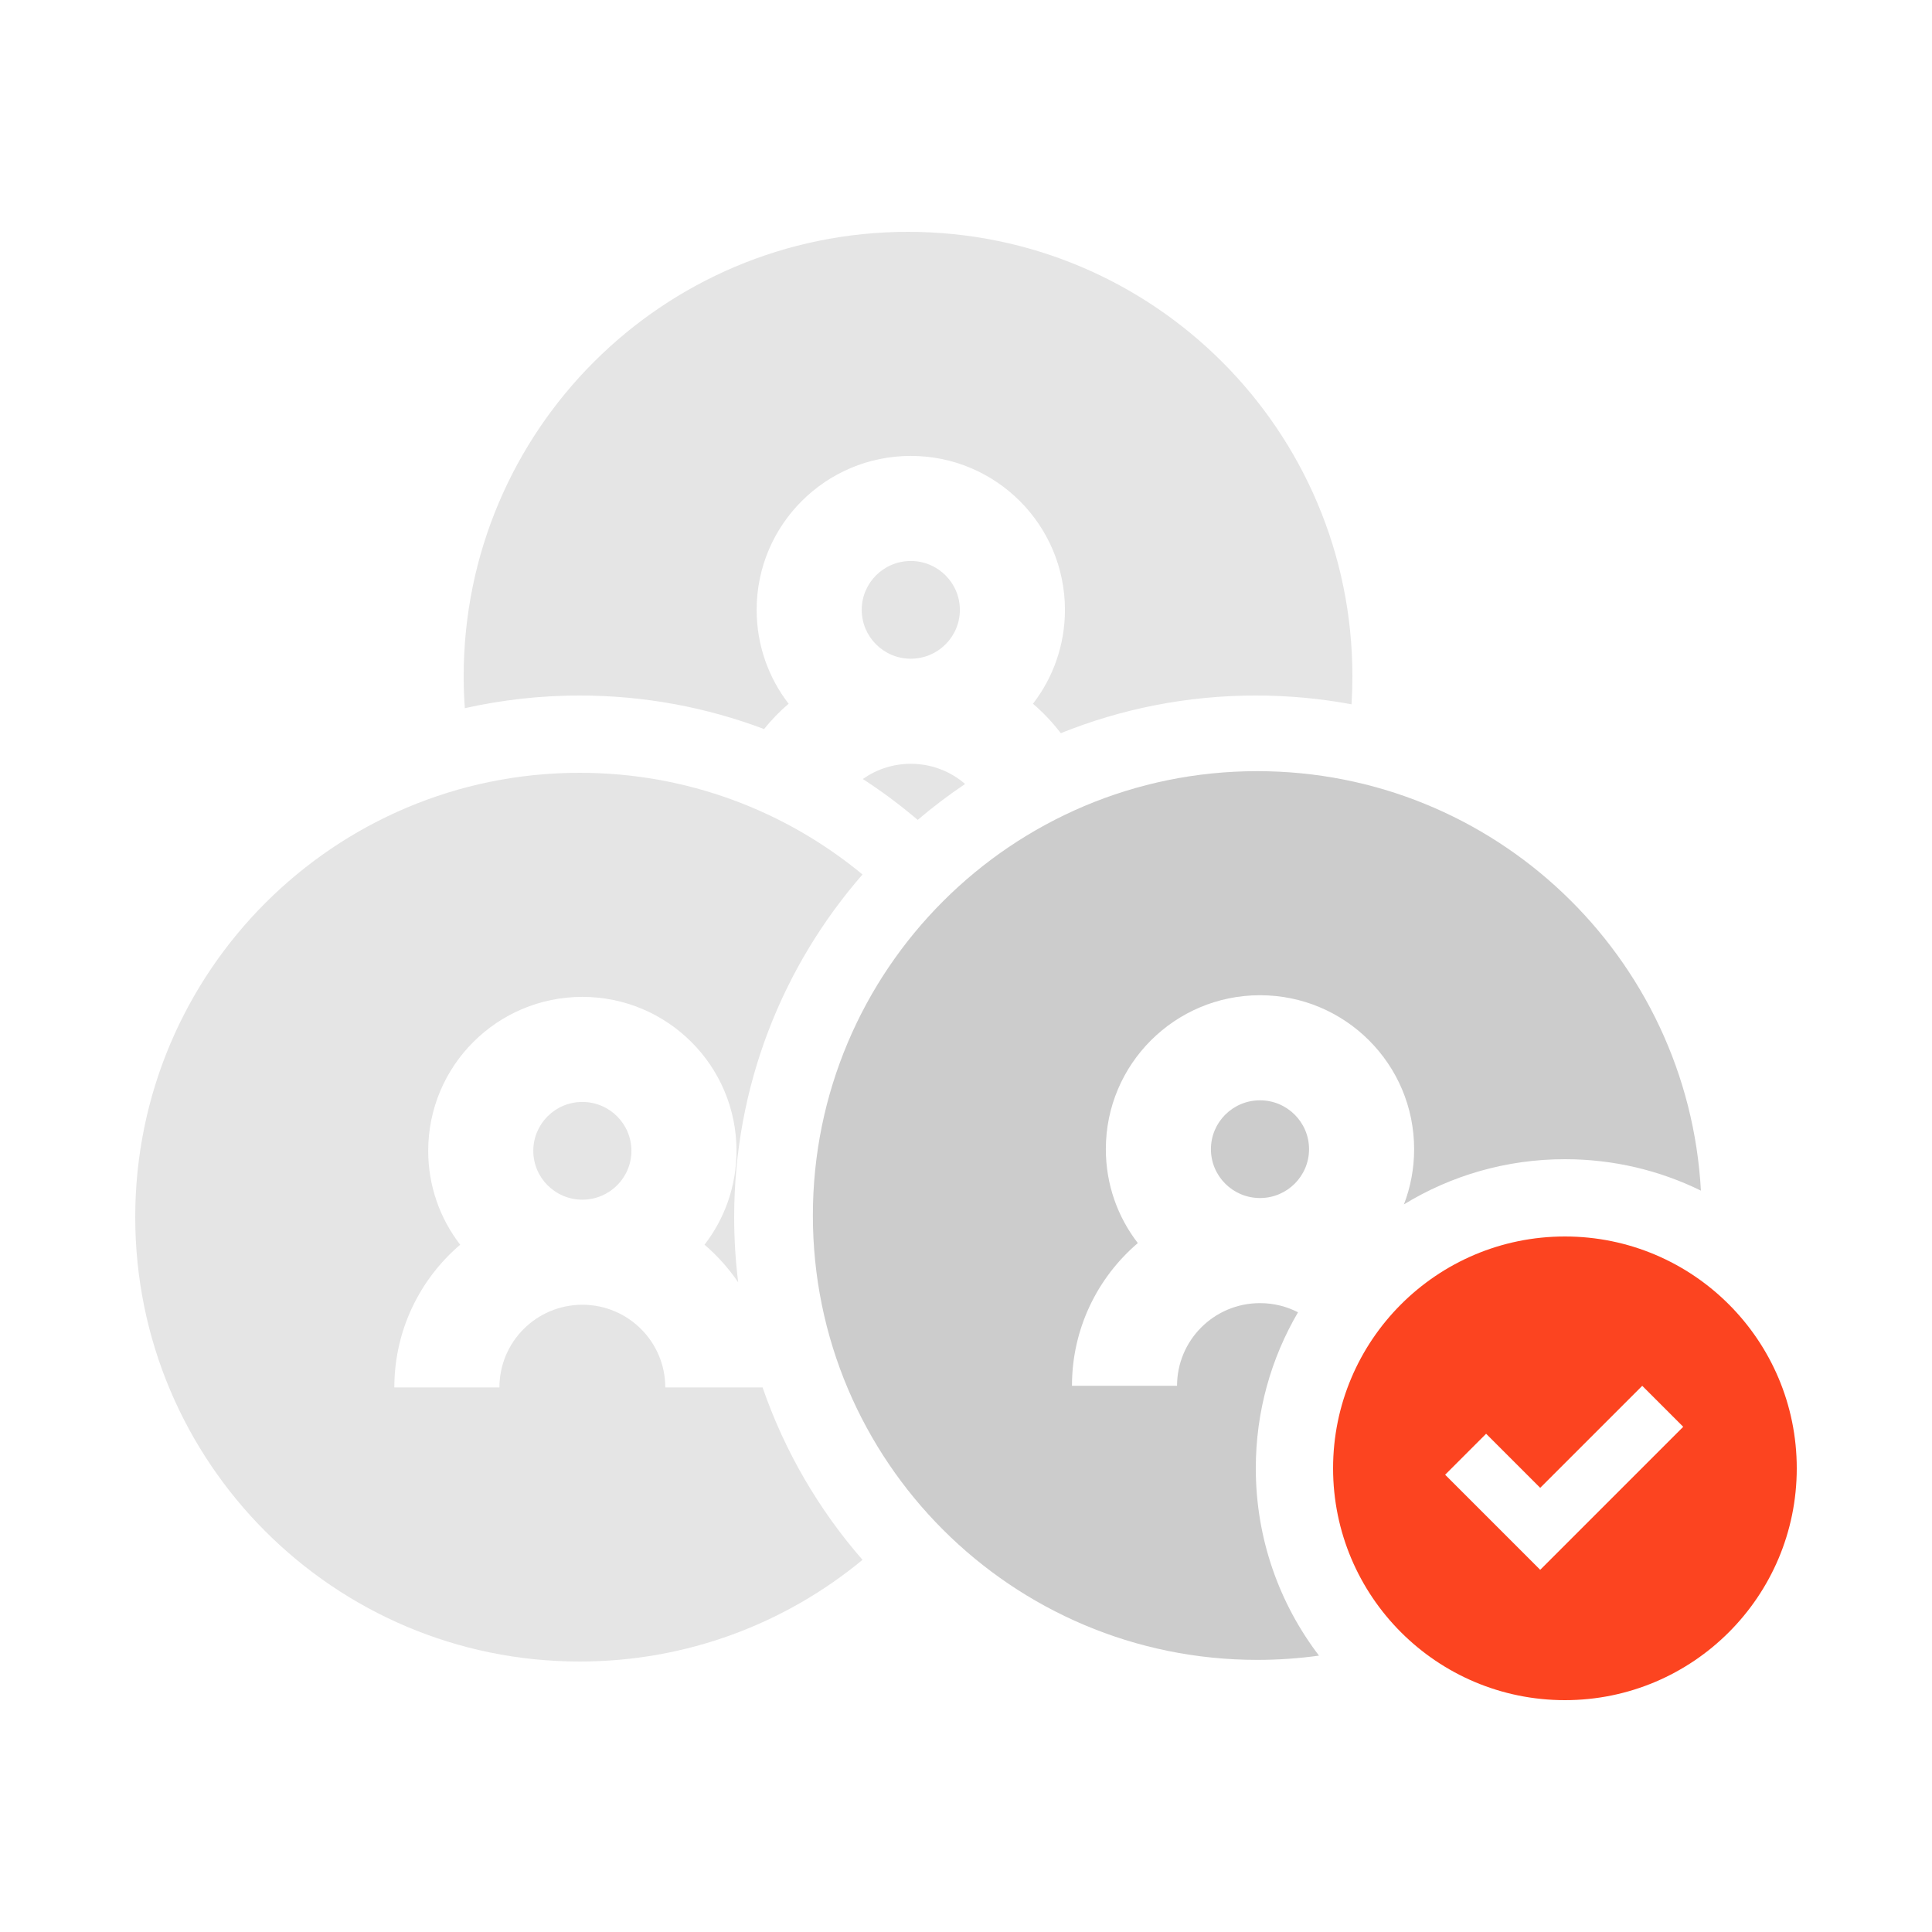
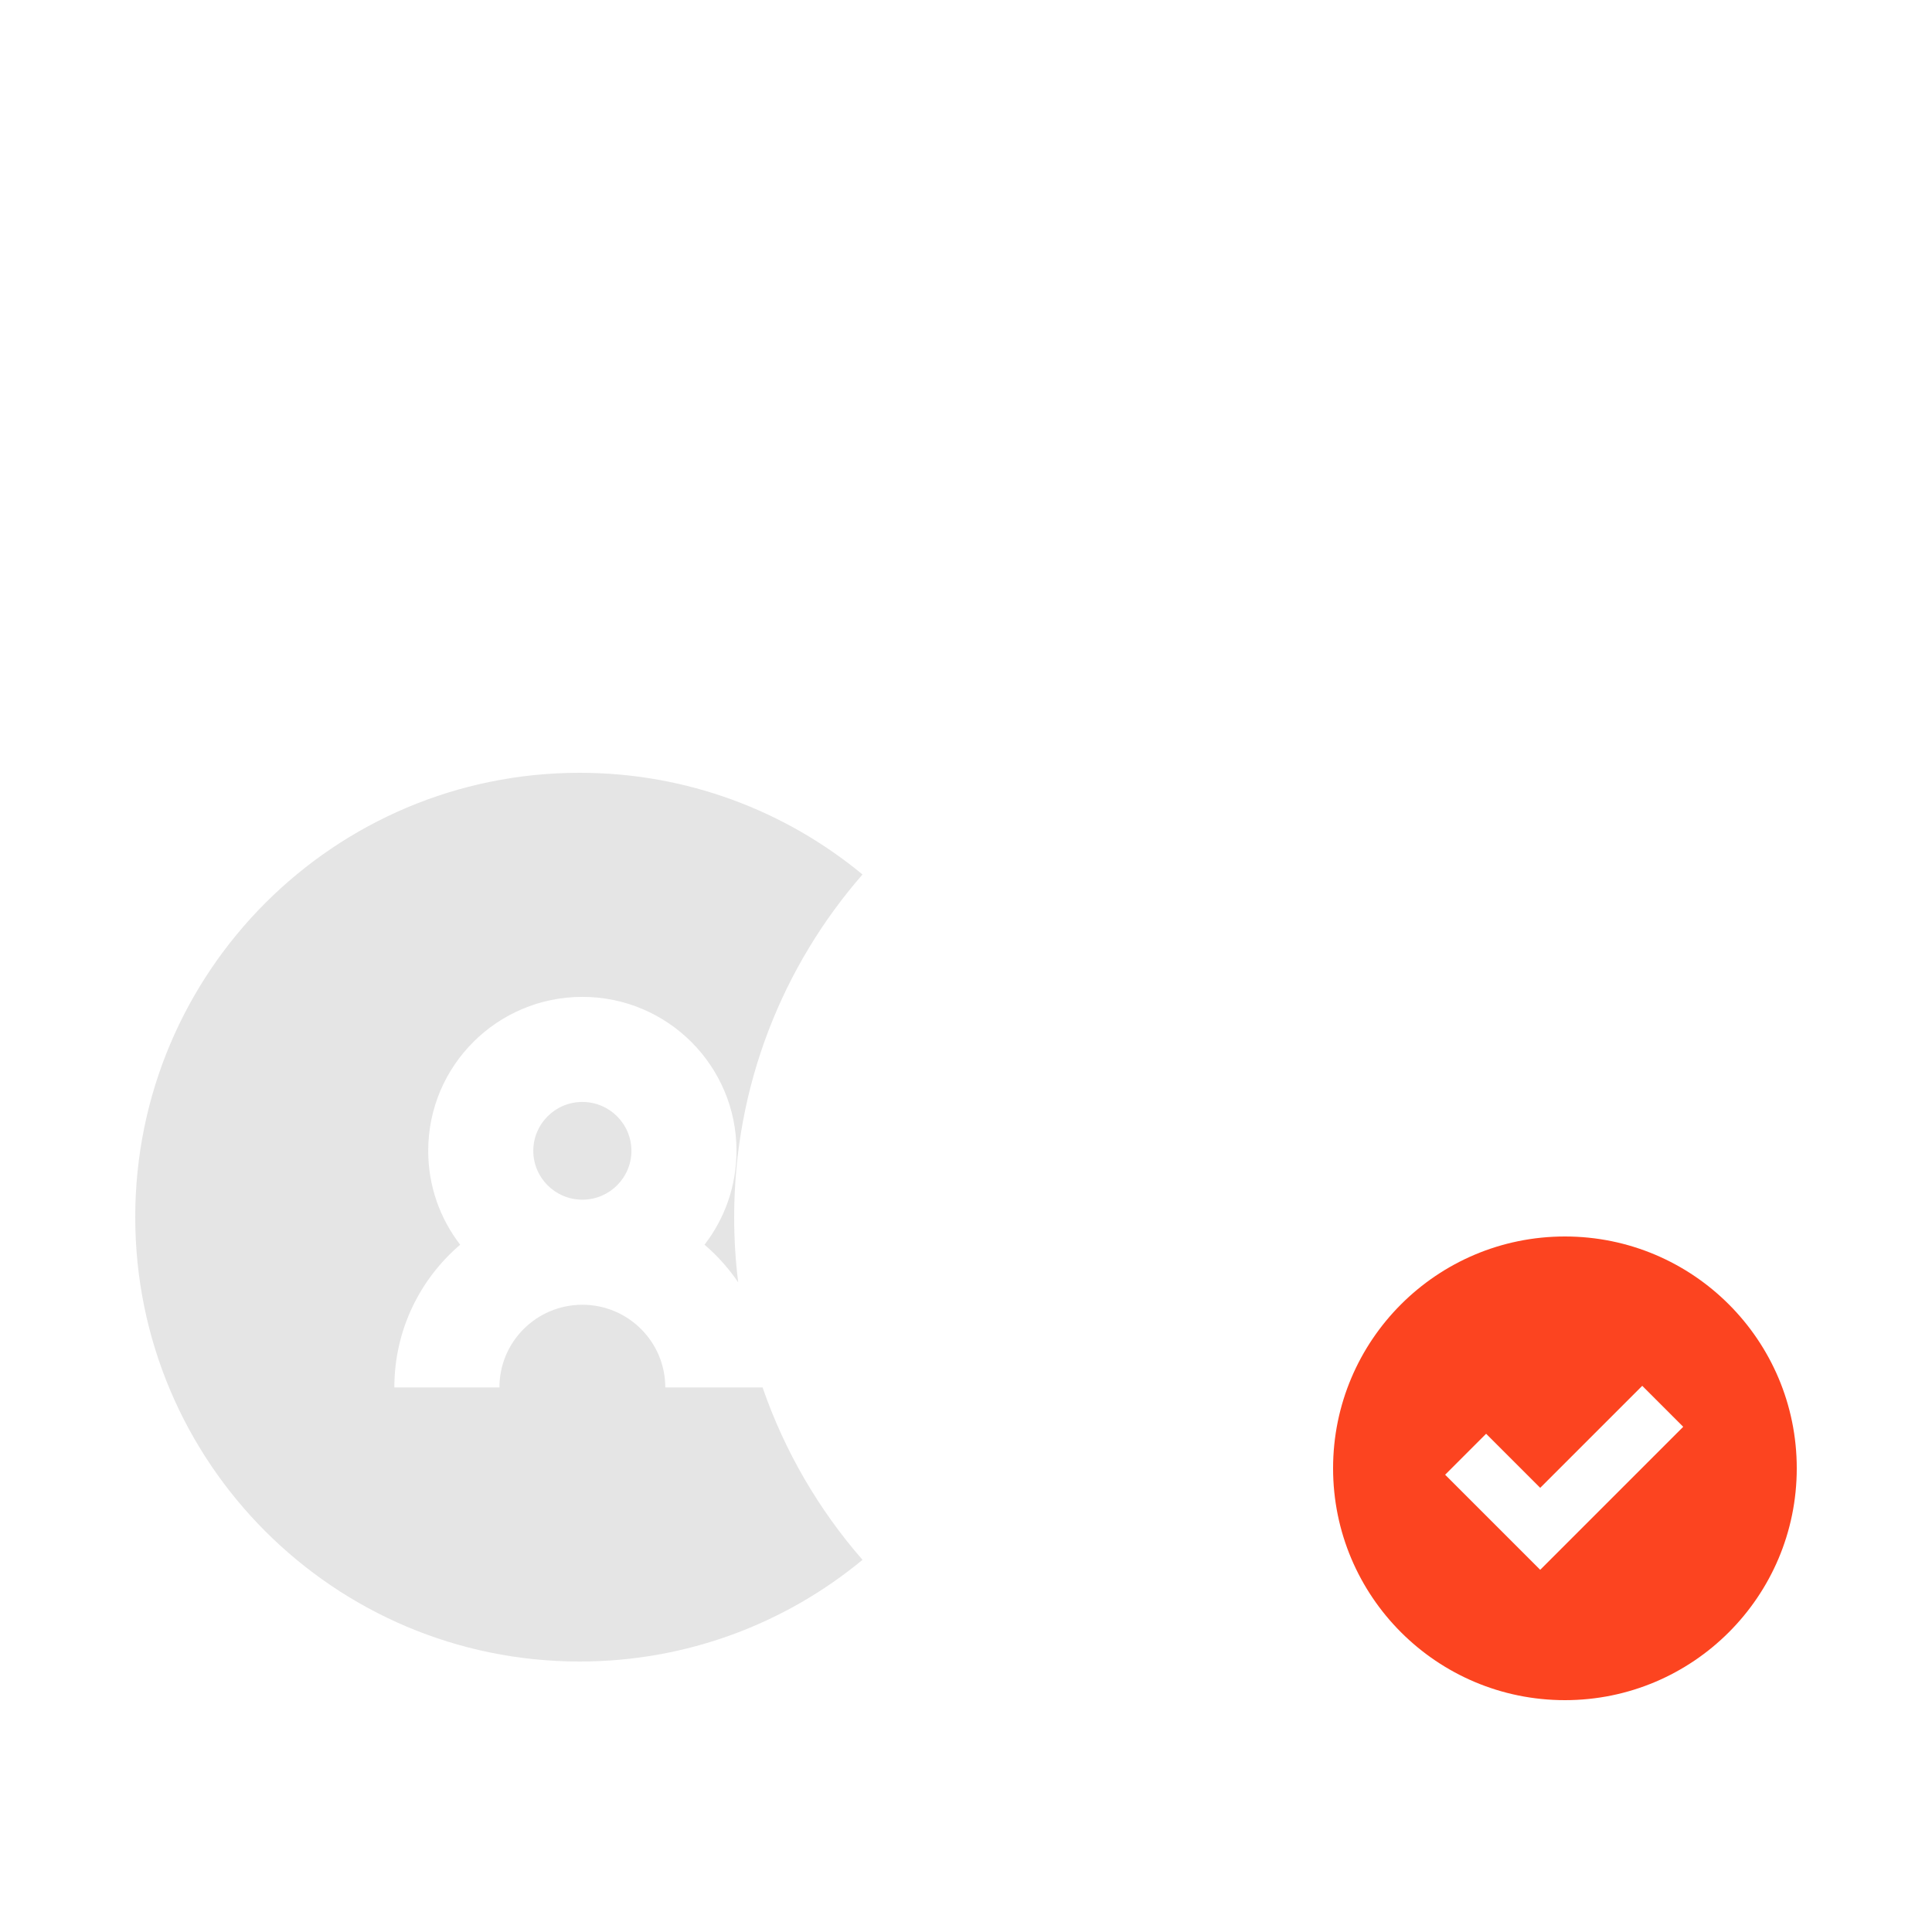
<svg xmlns="http://www.w3.org/2000/svg" width="100" height="100" viewBox="0 0 100 100" fill="none">
-   <path fill-rule="evenodd" clip-rule="evenodd" d="M24 35C24 35.557 24.02 36.109 24.059 36.656C25.97 36.227 27.959 36 30 36C33.361 36 36.579 36.614 39.547 37.736C39.929 37.261 40.355 36.822 40.819 36.426C39.781 35.082 39.164 33.397 39.164 31.566C39.164 27.16 42.741 23.598 47.142 23.598C51.544 23.598 55.121 27.16 55.121 31.566C55.121 33.397 54.504 35.082 53.466 36.426C53.998 36.881 54.481 37.392 54.905 37.95C58.023 36.693 61.431 36 65 36C66.692 36 68.349 36.156 69.955 36.454C69.985 35.973 70 35.488 70 35C70 22.297 59.703 12 47 12C34.297 12 24 22.297 24 35ZM47.5 42.438C48.281 41.773 49.099 41.152 49.953 40.578C49.2 39.928 48.219 39.534 47.143 39.534C46.216 39.534 45.36 39.826 44.659 40.322C45.653 40.966 46.602 41.673 47.5 42.438ZM47.142 29.037C45.735 29.037 44.603 30.174 44.603 31.566C44.603 32.958 45.735 34.095 47.142 34.095C48.55 34.095 49.682 32.958 49.682 31.566C49.682 30.174 48.55 29.037 47.142 29.037Z" fill="#E5E5E5" />
  <path fill-rule="evenodd" clip-rule="evenodd" d="M44.643 45.263C40.665 41.975 35.563 40 30 40C17.297 40 7 50.297 7 63C7 75.703 17.297 86 30 86C35.563 86 40.665 84.025 44.643 80.737C42.386 78.15 40.615 75.127 39.471 71.813H34.435C34.435 69.46 32.527 67.543 30.159 67.534L30.142 67.534L30.127 67.534C27.758 67.543 25.85 69.46 25.85 71.813H20.411C20.411 68.855 21.733 66.208 23.819 64.426C22.781 63.082 22.164 61.397 22.164 59.566C22.164 55.16 25.741 51.598 30.142 51.598C34.544 51.598 38.121 55.16 38.121 59.566C38.121 61.397 37.504 63.082 36.466 64.426C37.13 64.993 37.717 65.649 38.209 66.374C38.071 65.269 38 64.143 38 63C38 56.211 40.506 50.007 44.643 45.263ZM27.603 59.566C27.603 58.175 28.735 57.037 30.142 57.037C31.55 57.037 32.682 58.175 32.682 59.566C32.682 60.953 31.558 62.088 30.156 62.095L30.143 62.095L30.129 62.095C28.727 62.088 27.603 60.953 27.603 59.566Z" fill="#E5E5E5" />
  <path fill-rule="evenodd" clip-rule="evenodd" d="M81 88C87.627 88 93 82.627 93 76C93 69.373 87.627 64 81 64C74.373 64 69 69.373 69 76C69 82.627 74.373 88 81 88ZM79.721 81.253L87.123 73.851L85.002 71.73L79.721 77.01L76.921 74.211L74.8 76.332L79.721 81.253Z" fill="#FC4420" />
-   <path fill-rule="evenodd" clip-rule="evenodd" d="M68.271 85.695C67.226 85.84 66.159 85.915 65.074 85.915C52.372 85.915 42.074 75.618 42.074 62.915C42.074 50.213 52.372 39.915 65.074 39.915C77.345 39.915 87.371 49.524 88.039 61.627C85.915 60.585 83.526 60 81 60C77.947 60 75.094 60.855 72.668 62.338C73.008 61.452 73.195 60.489 73.195 59.481C73.195 55.075 69.618 51.513 65.217 51.513C60.815 51.513 57.238 55.075 57.238 59.481C57.238 61.312 57.855 62.997 58.893 64.341C56.808 66.123 55.485 68.77 55.485 71.728H60.924C60.924 69.376 62.832 67.458 65.201 67.45L65.217 67.45L65.233 67.45C65.937 67.452 66.6 67.623 67.185 67.924C65.796 70.295 65 73.054 65 76C65 79.645 66.219 83.005 68.271 85.695ZM62.677 59.481C62.677 58.09 63.809 56.952 65.217 56.952C66.624 56.952 67.756 58.09 67.756 59.481C67.756 60.868 66.632 62.003 65.23 62.01L65.217 62.01L65.203 62.01C63.802 62.003 62.677 60.868 62.677 59.481Z" fill="#CCCCCC" />
</svg>